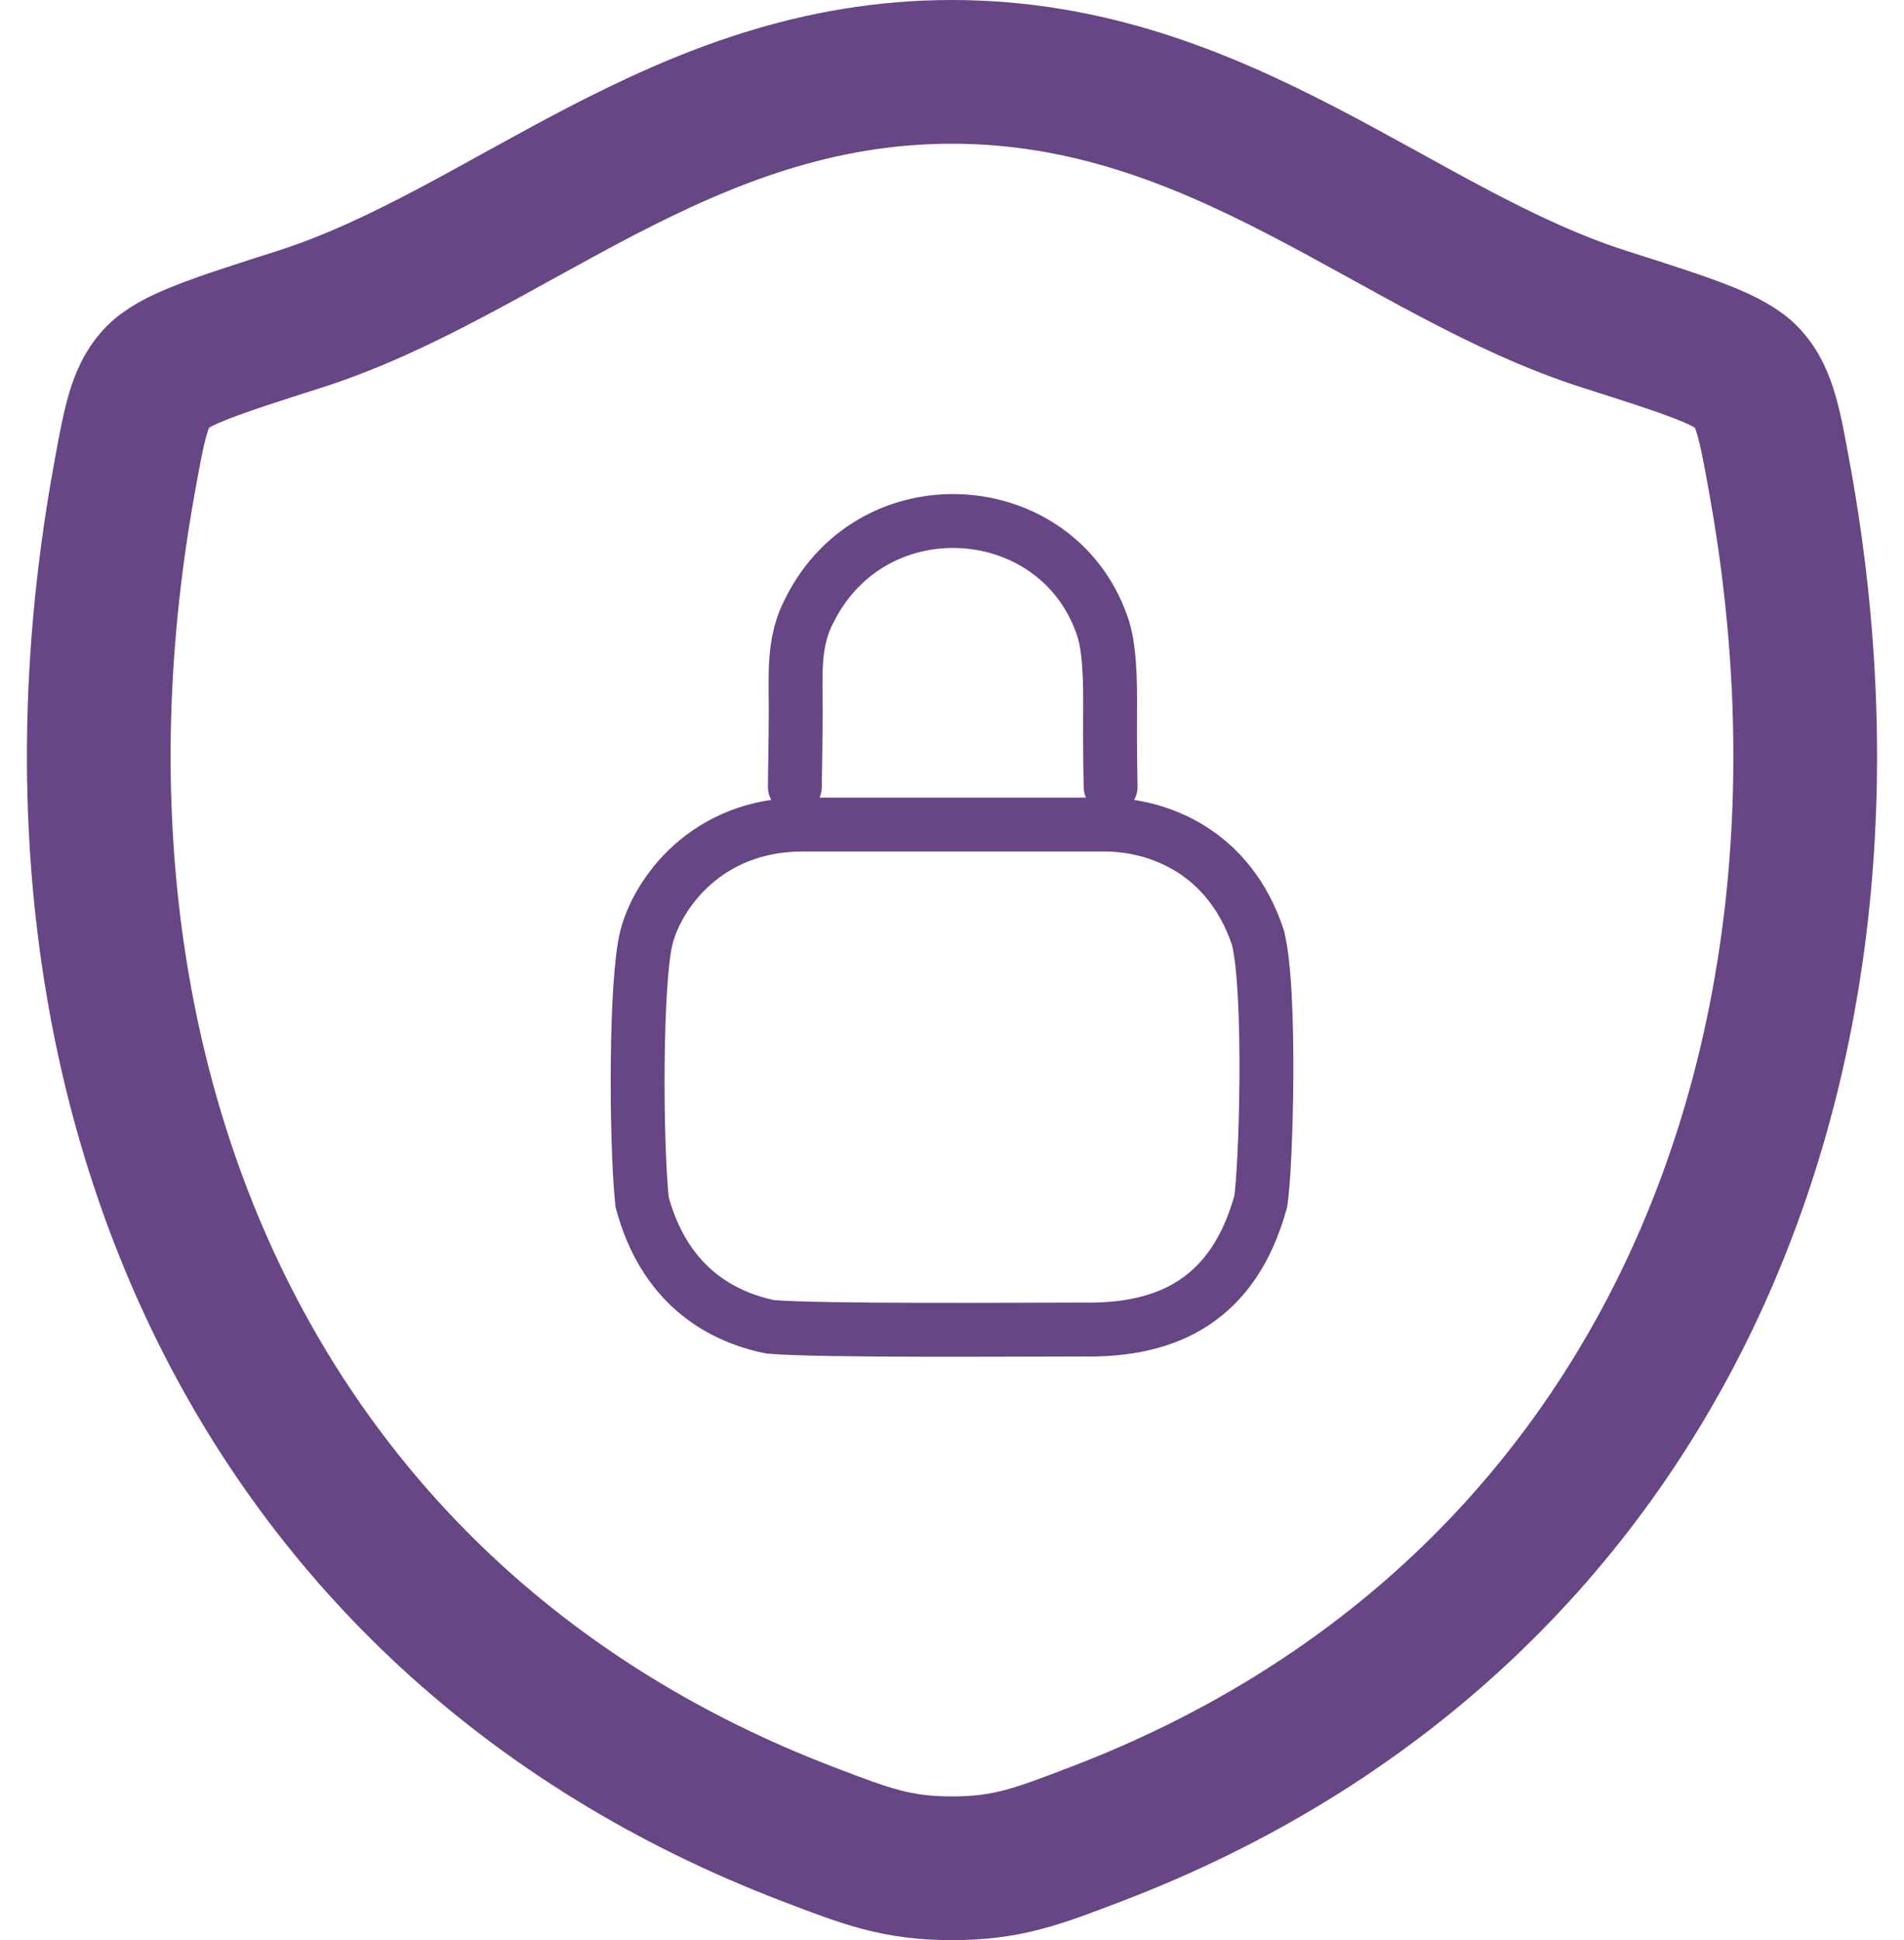
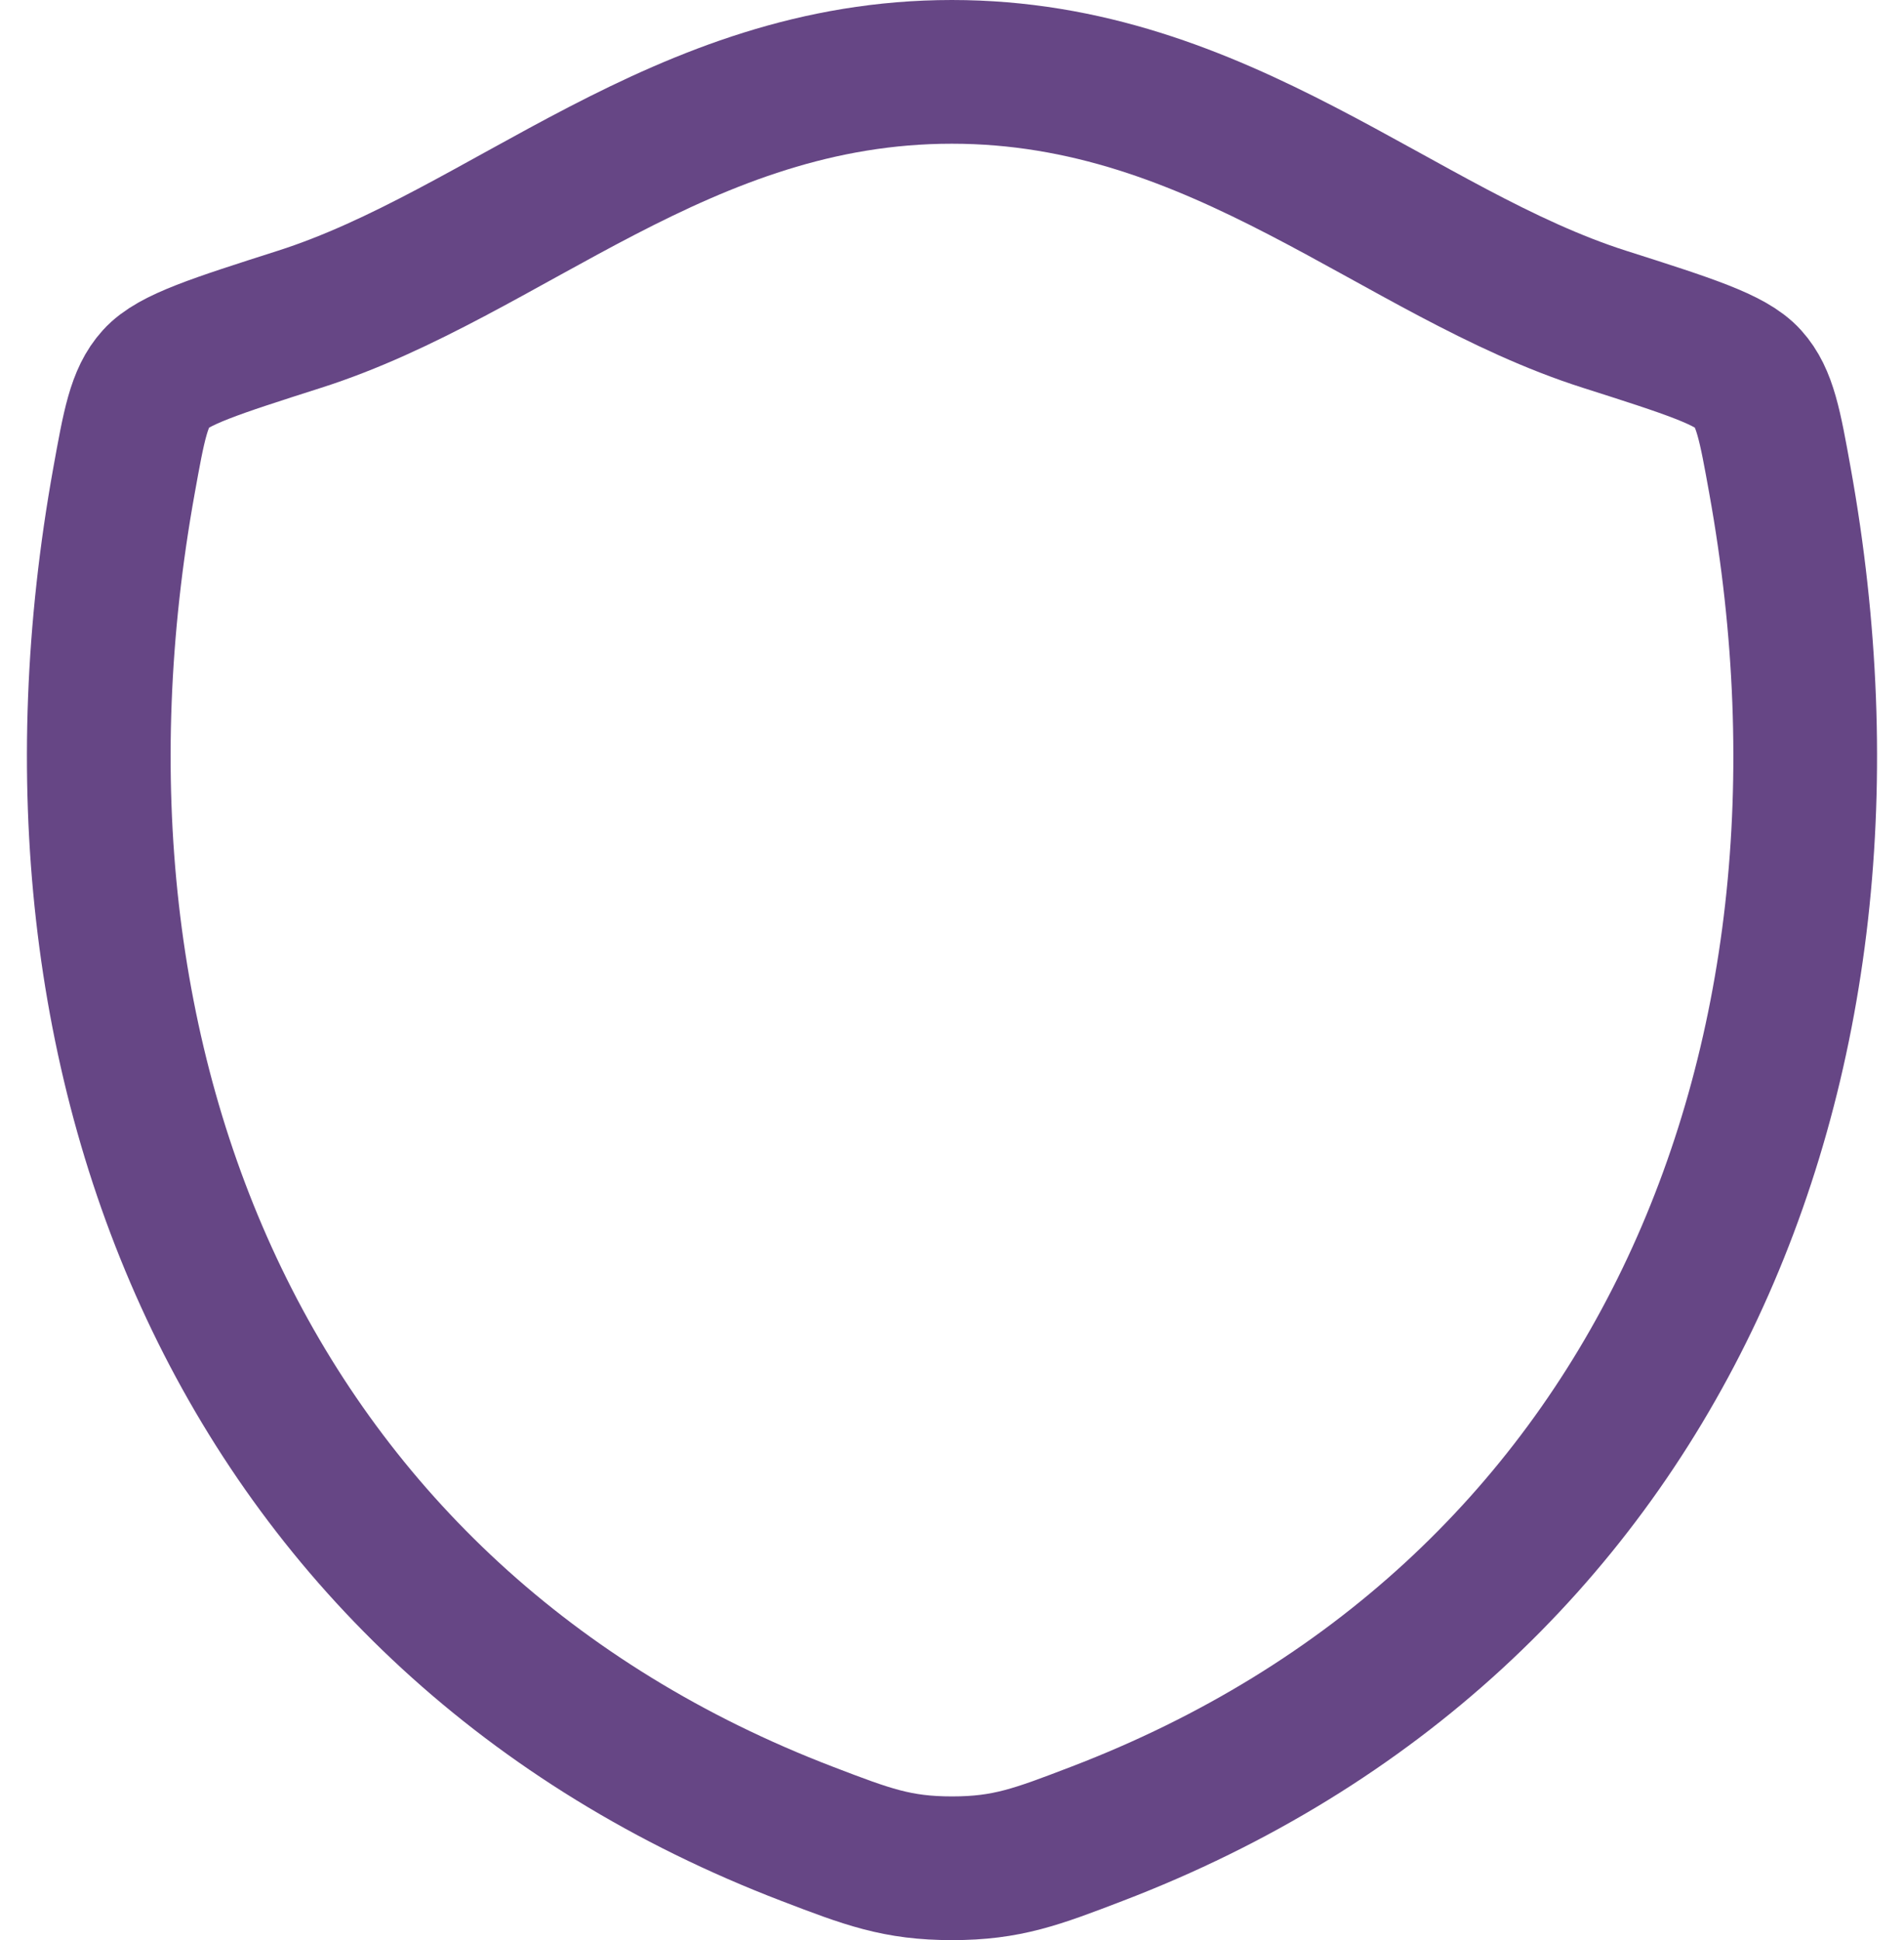
<svg xmlns="http://www.w3.org/2000/svg" width="53" height="54" viewBox="0 0 53 54" fill="none">
  <path d="M26.495 2C18.975 2 14.1 7.048 8.335 8.887C5.99 9.637 4.817 10.01 4.342 10.537C3.867 11.062 3.73 11.835 3.452 13.375C0.477 29.865 6.977 45.11 22.477 51.045C24.14 51.682 24.972 52 26.502 52C28.032 52 28.867 51.68 30.532 51.042C46.03 45.11 52.522 29.865 49.547 13.375C49.27 11.835 49.13 11.062 48.655 10.535C48.18 10.008 47.01 9.635 44.665 8.887C38.897 7.048 34.015 2 26.495 2Z" stroke="#664685" stroke-width="4" stroke-linecap="round" stroke-linejoin="round" />
-   <path d="M22.125 21.898C22.125 21.747 22.145 20.883 22.15 19.797C22.15 18.802 22.065 17.848 22.54 16.973C24.315 13.438 29.415 13.797 30.675 17.398C30.892 17.99 30.907 18.927 30.9 19.797C30.892 20.905 30.915 21.898 30.915 21.898M22.342 22.95C19.642 22.95 18.292 24.9 17.992 26.1C17.692 27.3 17.692 31.65 17.872 33.45C18.472 35.7 19.972 36.63 21.442 36.93C22.792 37.05 28.492 37.005 30.142 37.005C32.542 37.05 34.342 36.15 35.092 33.45C35.242 32.55 35.392 27.6 35.017 26.1C34.222 23.7 32.242 22.95 30.742 22.95H22.342Z" stroke="#664685" stroke-width="1.5" stroke-linecap="round" stroke-linejoin="round" />
</svg>